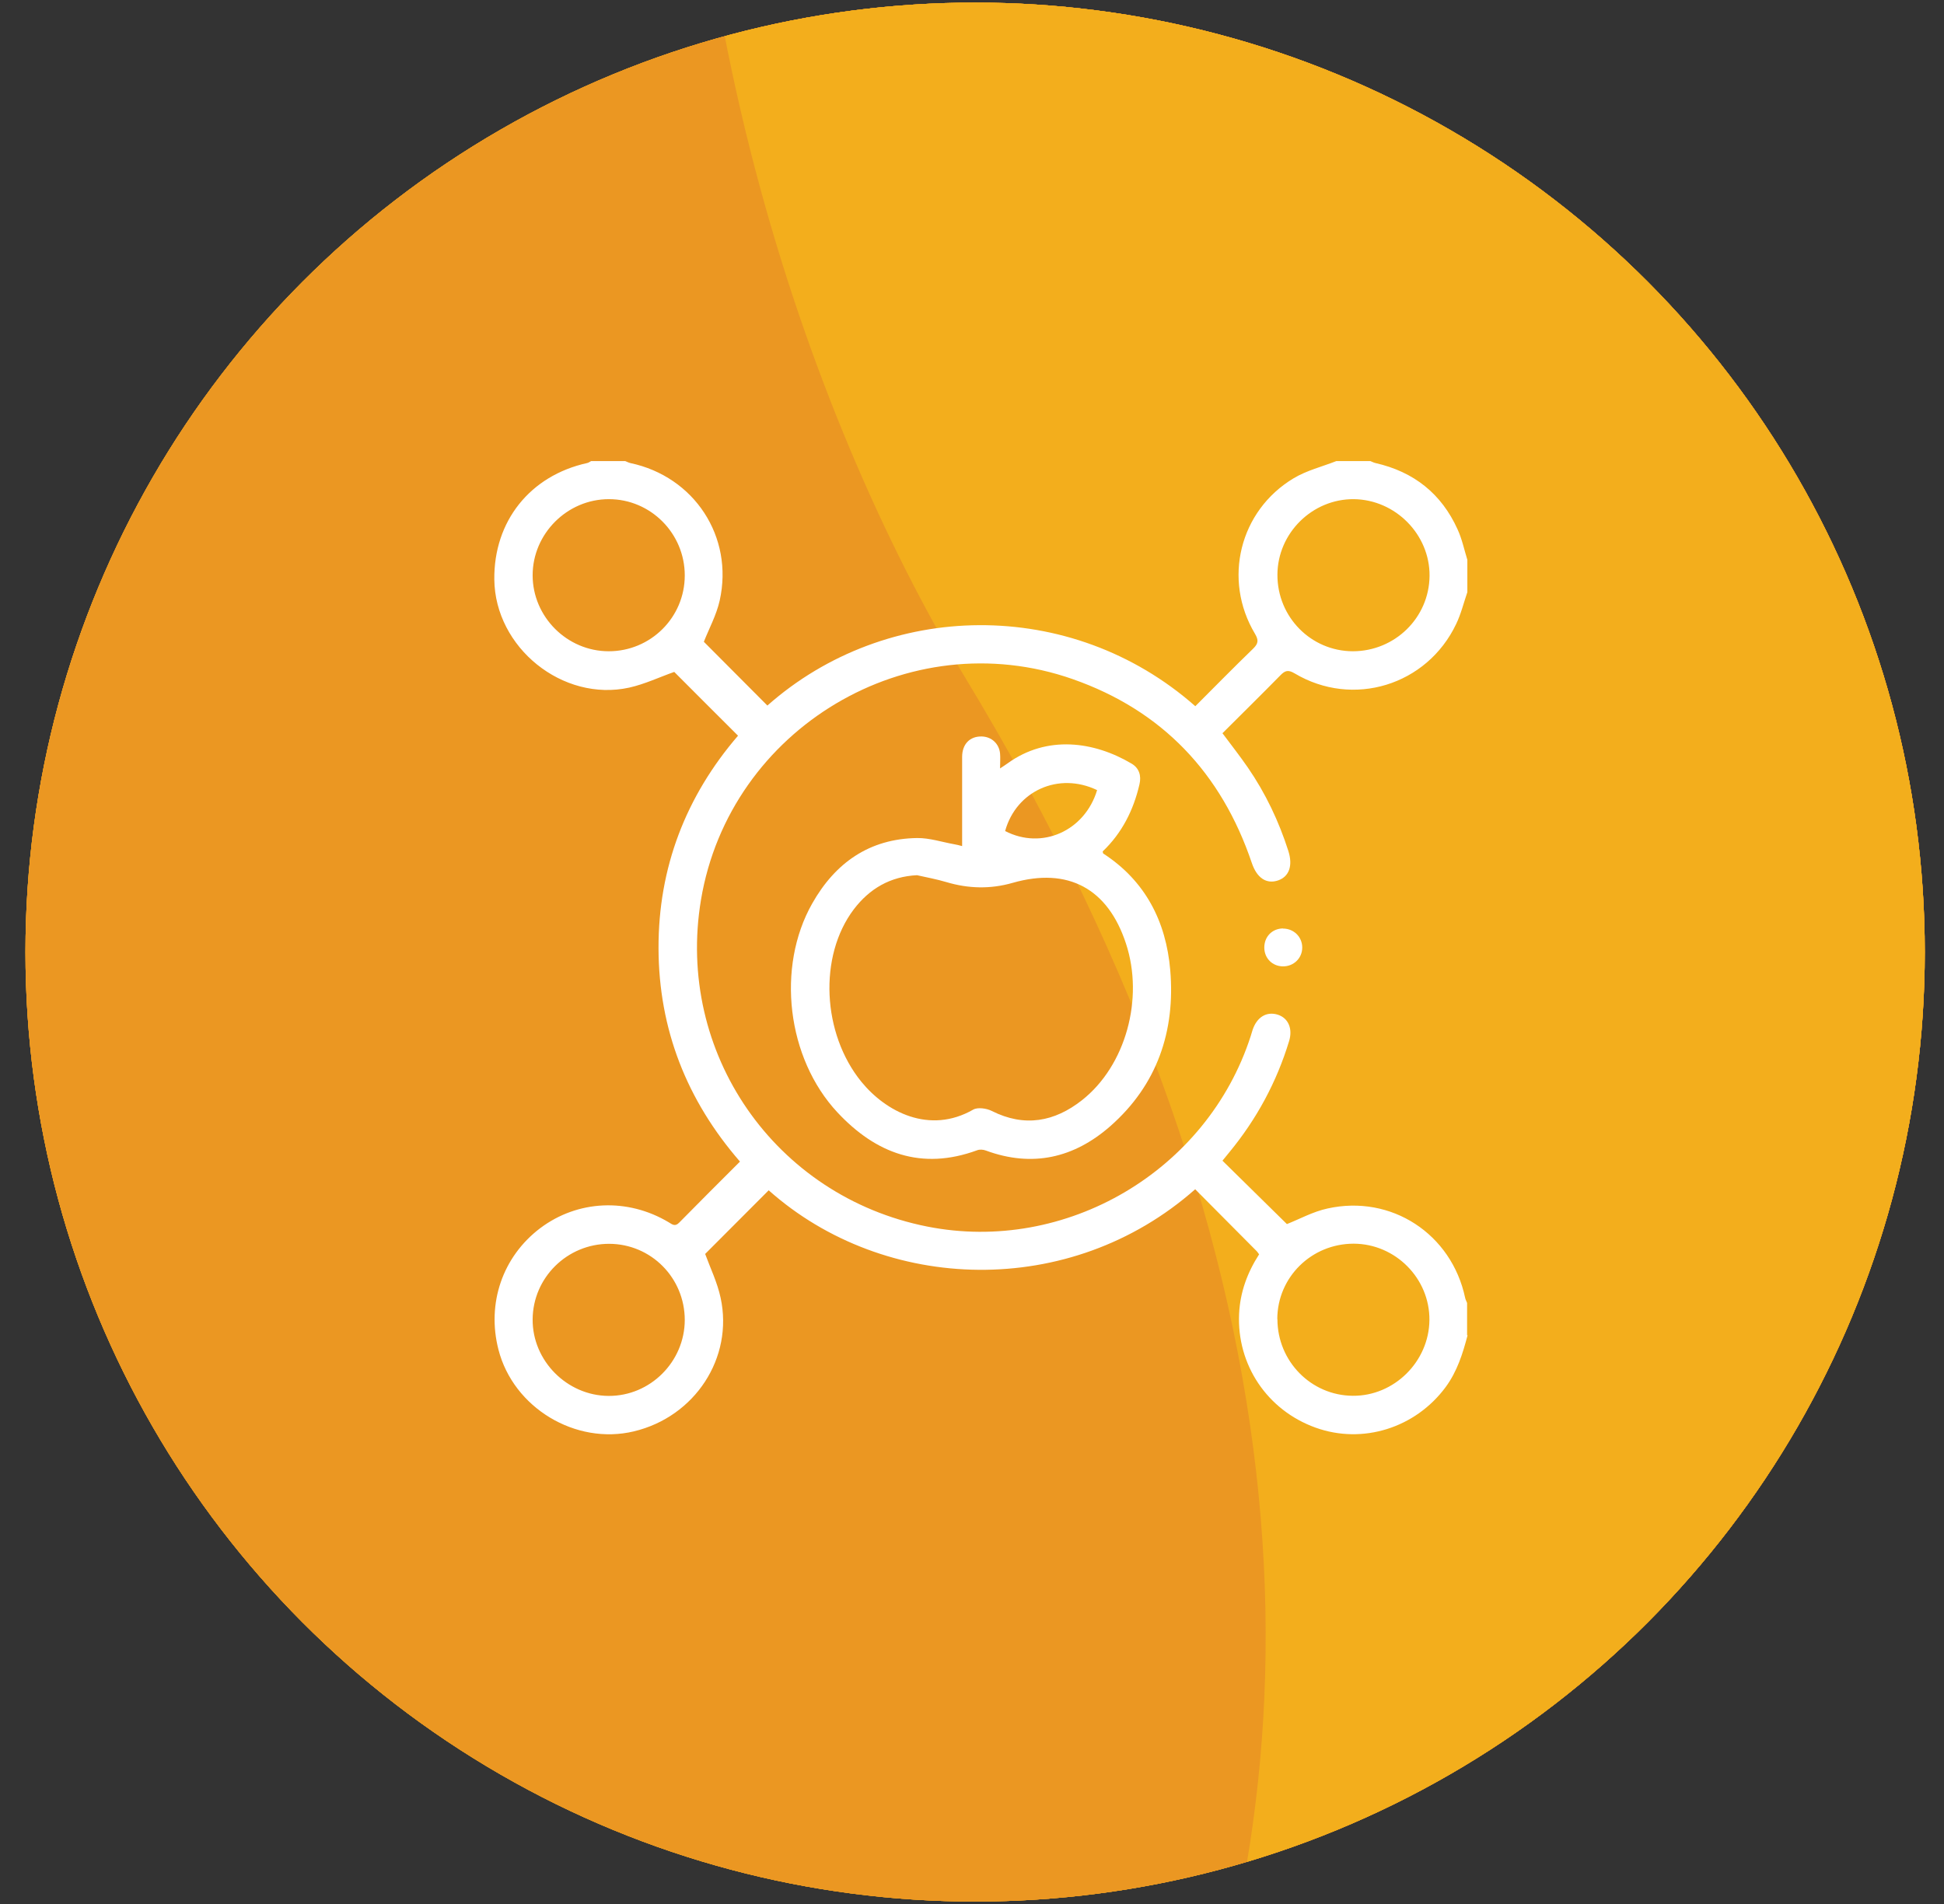
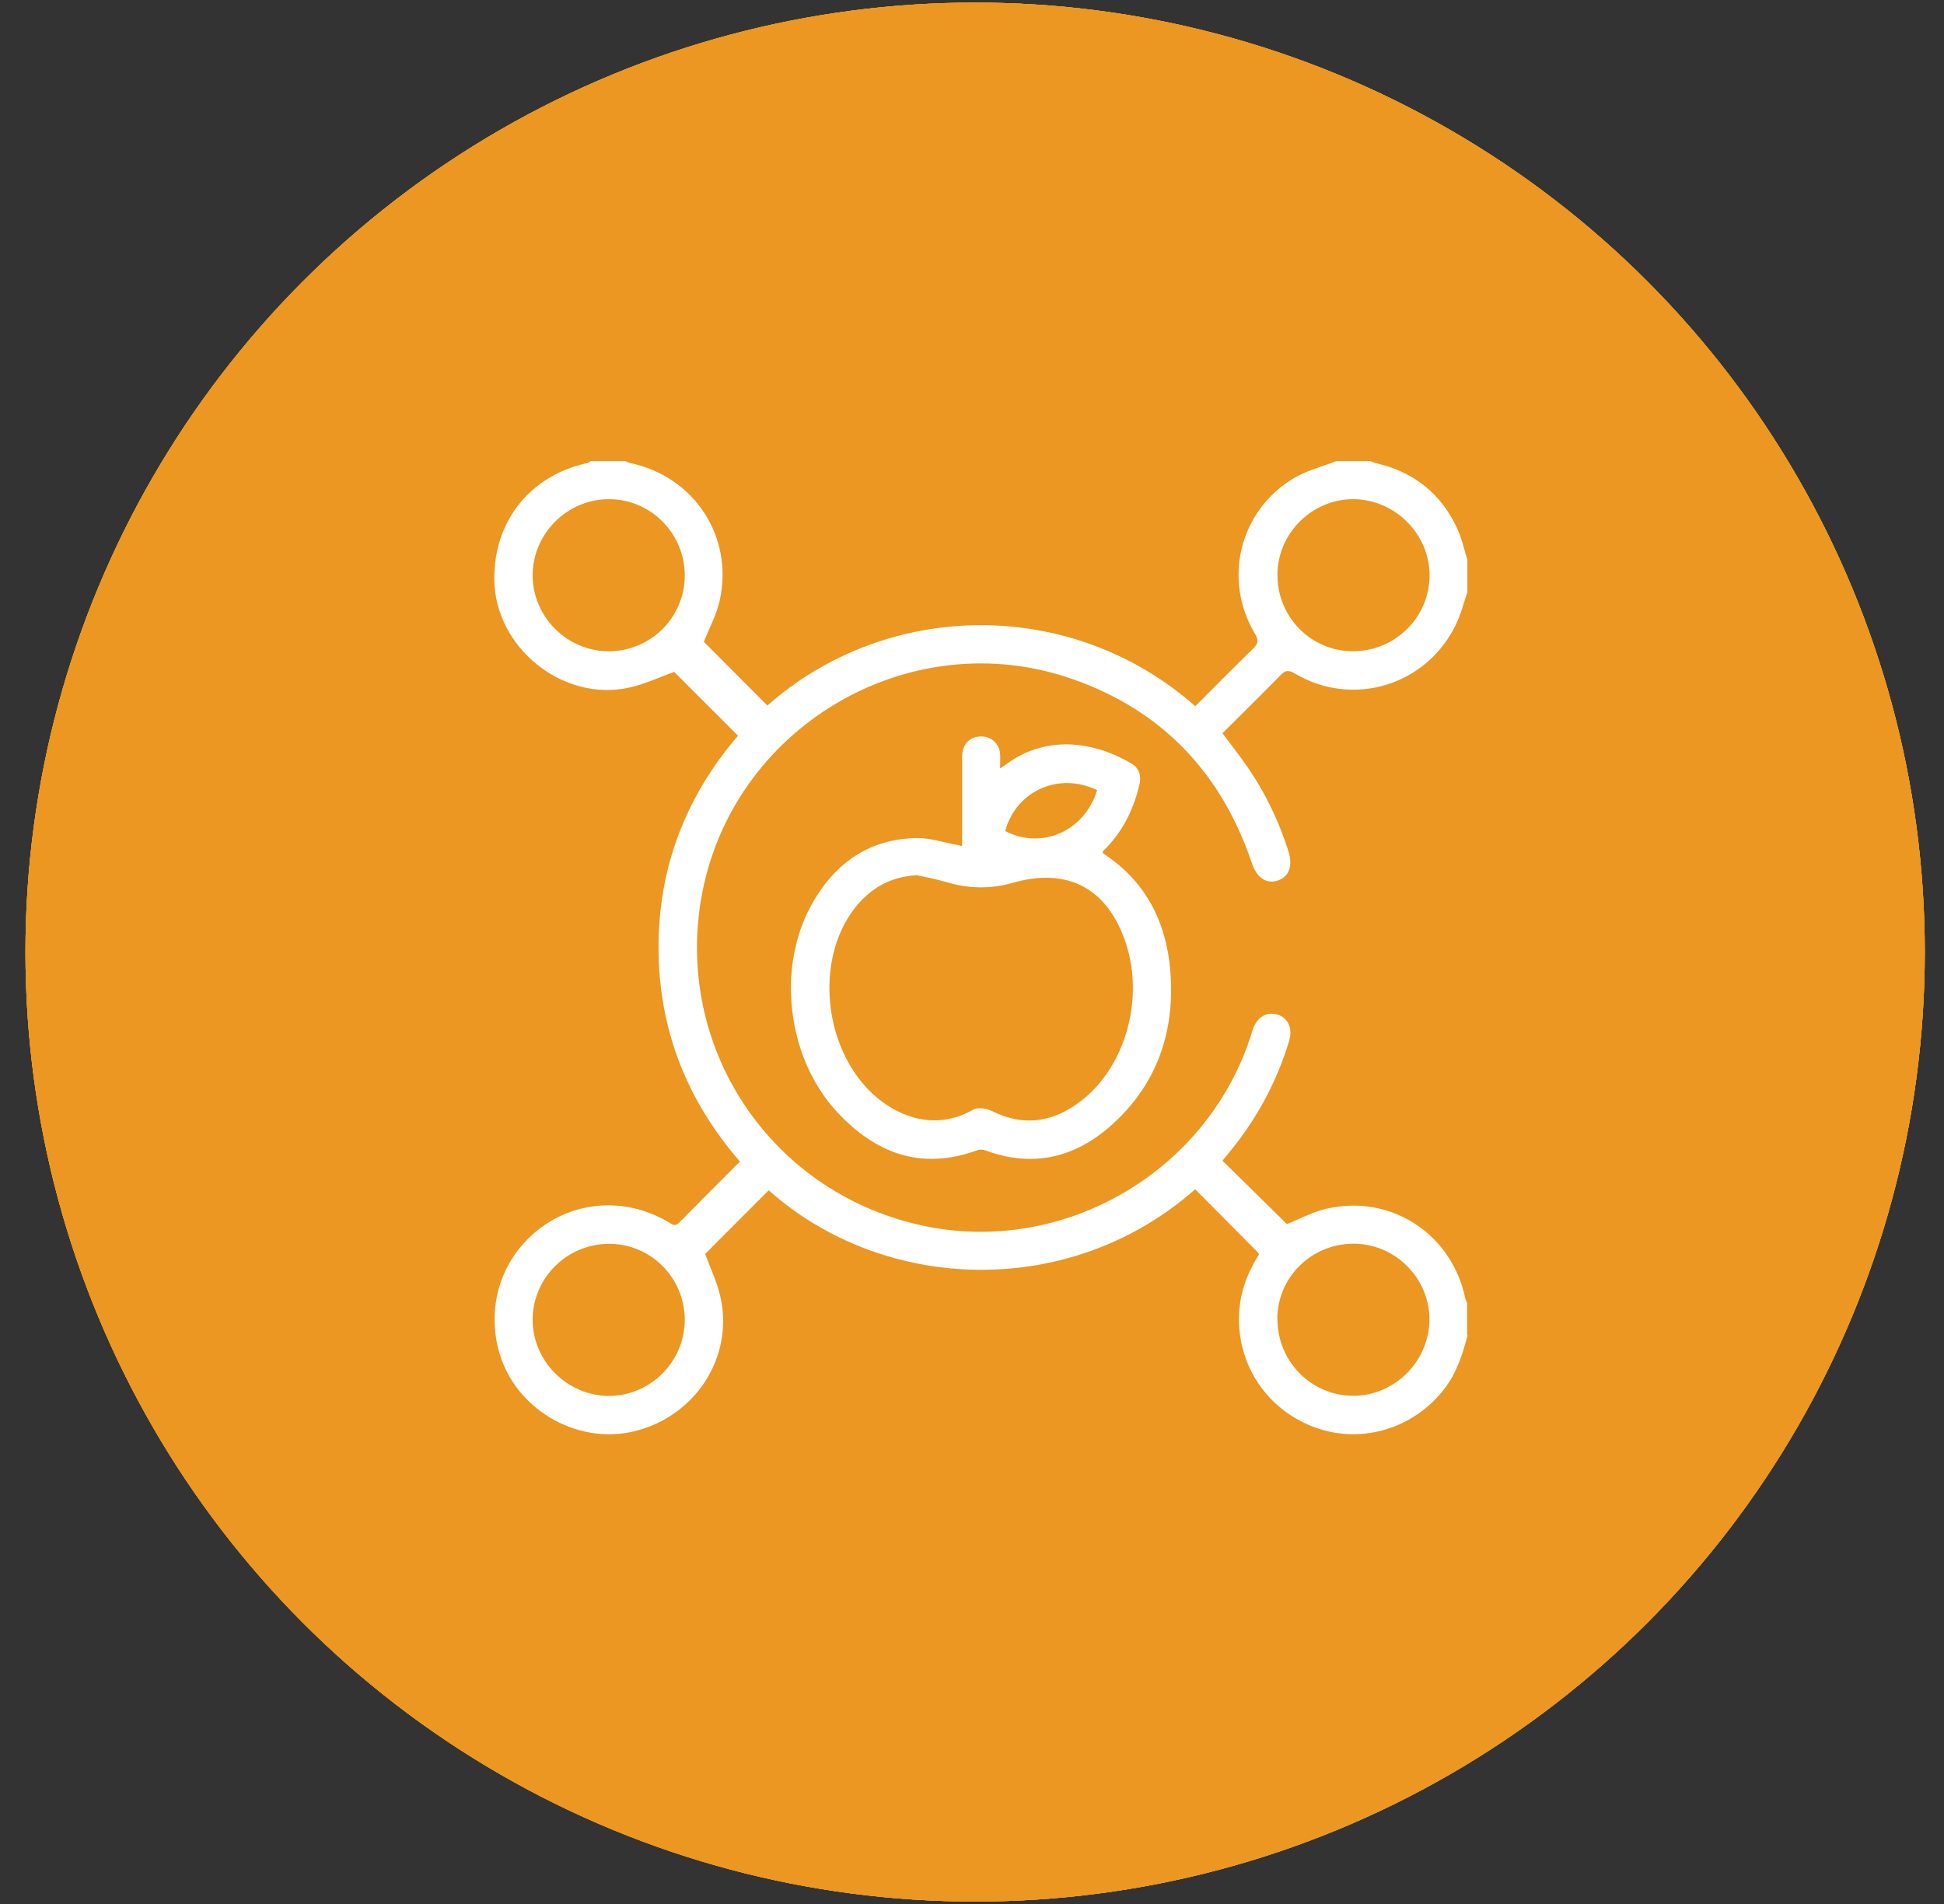
<svg xmlns="http://www.w3.org/2000/svg" id="Layer_1" data-name="Layer 1" viewBox="0 0 149.64 146.6">
  <rect x="0" y="0" width="149.64" height="146.6" fill="#333333" stroke="none" />
  <defs>
    <style>
      .cls-1, .cls-2 {
        fill: none;
      }

      .cls-3 {
        fill: #f3ae1c;
      }

      .cls-4 {
        fill: #fff;
      }

      .cls-5 {
        fill: #eb9722;
      }

      .cls-2 {
        clip-path: url(#clippath);
      }
    </style>
    <clipPath id="clippath">
      <circle class="cls-1" cx="75.06" cy="73.3" r="73.1" />
    </clipPath>
  </defs>
  <g class="cls-2">
    <path class="cls-5" d="m80.99-49.95C-216.57,74.94-316.32,184.9-329,224.26h871.54v-507.69H248.36c-1.35,129.23-112.15,210.41-167.38,233.48h.01Z" />
    <g>
      <path class="cls-5" d="m-258.29-49.95c-297.56,124.89-397.31,234.84-409.99,274.21H203.26v-507.69H-90.91c-1.35,129.23-112.15,210.41-167.38,233.48Z" />
      <path class="cls-3" d="m-95.52,51.86c56.04,92.31-1.97,153.39-37.98,172.4H203.26v-507.69h-92.84C92.86-261.71-1.56-183.43-46.57-147.68-143.13-83.61-119.44,12.04-95.52,51.86Z" />
    </g>
    <g>
      <path class="cls-5" d="m-88.65-49.95C-386.21,74.94-485.96,184.9-498.64,224.26H372.9v-507.69H78.72c-1.35,129.23-112.15,210.41-167.38,233.48h.01Z" />
-       <path class="cls-3" d="m74.11,51.86c56.04,92.31-1.97,153.39-37.98,172.4h336.77v-507.69h-92.84c-17.56,21.72-111.98,100-156.99,135.75C26.51-83.61,50.2,12.04,74.11,51.86Z" />
    </g>
    <g>
      <path class="cls-4" d="m112.97,102.79c-.37,1.41-.8,2.79-1.69,4-2.33,3.15-6.39,4.43-10.02,3.12-3.72-1.34-6.06-4.84-5.88-8.76.08-1.68.64-3.18,1.54-4.58-.09-.12-.15-.22-.24-.3-1.56-1.57-3.12-3.14-4.68-4.71-9.61,8.49-23.9,8.02-32.83.08-1.65,1.65-3.29,3.29-4.89,4.9.39,1.07.94,2.2,1.19,3.38,1,4.62-1.98,9.16-6.68,10.28-4.48,1.07-9.27-1.81-10.42-6.29-.92-3.57.32-7.17,3.22-9.36,2.88-2.16,6.71-2.34,9.88-.45.28.17.49.36.81.03,1.53-1.56,3.09-3.11,4.68-4.7-4.1-4.72-6.25-10.19-6.27-16.41-.02-6.23,2.11-11.72,6.12-16.38-1.67-1.67-3.32-3.31-4.91-4.91-1.11.39-2.26.94-3.47,1.21-5.12,1.12-10.32-3.08-10.38-8.32-.05-4.49,2.75-8,7.14-8.97.11-.02.21-.1.31-.15h2.63c.13.05.26.12.39.15,4.92,1.04,7.97,5.67,6.88,10.58-.25,1.12-.82,2.16-1.22,3.18,1.6,1.6,3.24,3.26,4.89,4.91,9.17-8.12,23.36-8.4,32.94.05,1.48-1.48,2.94-2.97,4.45-4.43.41-.4.43-.66.14-1.15-2.49-4.17-1.19-9.47,2.98-11.97,1-.6,2.18-.89,3.28-1.32h2.63c.13.05.25.12.39.15,2.95.67,5.08,2.36,6.32,5.11.34.74.51,1.56.75,2.34v2.49c-.28.82-.49,1.68-.86,2.45-2.25,4.73-7.95,6.48-12.44,3.8-.49-.29-.73-.22-1.09.15-1.47,1.5-2.96,2.96-4.46,4.46.67.9,1.34,1.75,1.96,2.65,1.36,1.98,2.38,4.13,3.11,6.41.36,1.13.07,1.97-.78,2.27-.9.31-1.64-.18-2.03-1.34-2.34-6.92-6.89-11.74-13.8-14.16-12.64-4.42-26.39,3.79-28.6,16.99-1.97,11.78,5.68,22.83,17.41,25.16,10.68,2.12,21.54-4.27,24.9-14.65.05-.16.1-.33.15-.49.33-.99,1.08-1.44,1.94-1.17.81.26,1.16,1.08.87,2.03-.96,3.16-2.5,6.01-4.6,8.56-.19.23-.37.45-.53.65,1.67,1.65,3.33,3.28,4.96,4.88.97-.38,2.01-.96,3.13-1.2,4.91-1.09,9.55,1.96,10.59,6.88.03.14.1.26.15.39v2.49h.04Zm-66.08-7.03c-3.23,0-5.87,2.6-5.89,5.82-.02,3.19,2.65,5.87,5.84,5.89,3.21.02,5.86-2.63,5.87-5.84,0-3.25-2.59-5.86-5.82-5.87Zm57.24-45.62c3.24,0,5.88-2.58,5.91-5.8.03-3.18-2.62-5.87-5.82-5.91-3.2-.03-5.88,2.61-5.89,5.82-.01,3.25,2.58,5.88,5.8,5.89Zm-51.42-5.84c0-3.23-2.62-5.87-5.84-5.87s-5.87,2.67-5.87,5.86,2.64,5.85,5.86,5.85,5.85-2.6,5.85-5.84Zm45.62,57.26c0,3.24,2.59,5.88,5.8,5.9,3.18.03,5.87-2.63,5.9-5.83.03-3.2-2.61-5.87-5.83-5.88-3.25,0-5.87,2.58-5.88,5.8h0Z" />
      <path class="cls-4" d="m74.06,65.13v-6.85c0-1,.6-1.6,1.51-1.58.76.02,1.34.56,1.41,1.31.03.34,0,.68,0,1.15.25-.17.42-.27.58-.39,3.03-2.19,6.65-1.7,9.56.03.56.34.75.91.59,1.59-.46,1.99-1.35,3.75-2.83,5.16.02.07.02.14.04.16,3.25,2.11,4.84,5.24,5.16,8.98.4,4.7-1.01,8.84-4.61,12.01-2.79,2.45-6,3.2-9.58,1.88-.21-.08-.48-.1-.68-.02-4.28,1.57-7.79.25-10.75-2.92-3.89-4.17-4.72-11.17-1.94-16.08,1.77-3.13,4.4-4.99,8.08-5.04.95-.01,1.91.31,2.86.48.19.03.37.08.6.14h0Zm-3.46,2.25c-2.08.1-3.67,1.04-4.88,2.63-2.73,3.61-2.43,9.57.58,13.27,1.89,2.32,5.24,4.08,8.61,2.15.35-.2,1.03-.1,1.43.1,2.52,1.27,4.83.84,6.95-.83,3.36-2.65,4.78-7.81,3.38-12.06-1.39-4.24-4.46-5.89-8.72-4.67-1.71.49-3.4.45-5.11-.06-.74-.22-1.5-.36-2.26-.53h.02Zm13.85-6.55c-2.96-1.42-6.22.05-7.08,3.15,2.83,1.47,6.13,0,7.08-3.15Z" />
-       <path class="cls-4" d="m98.76,71.49c.83,0,1.48.64,1.48,1.46s-.66,1.46-1.49,1.45c-.81-.01-1.42-.62-1.43-1.43-.01-.85.6-1.48,1.44-1.49h0Z" />
    </g>
  </g>
</svg>